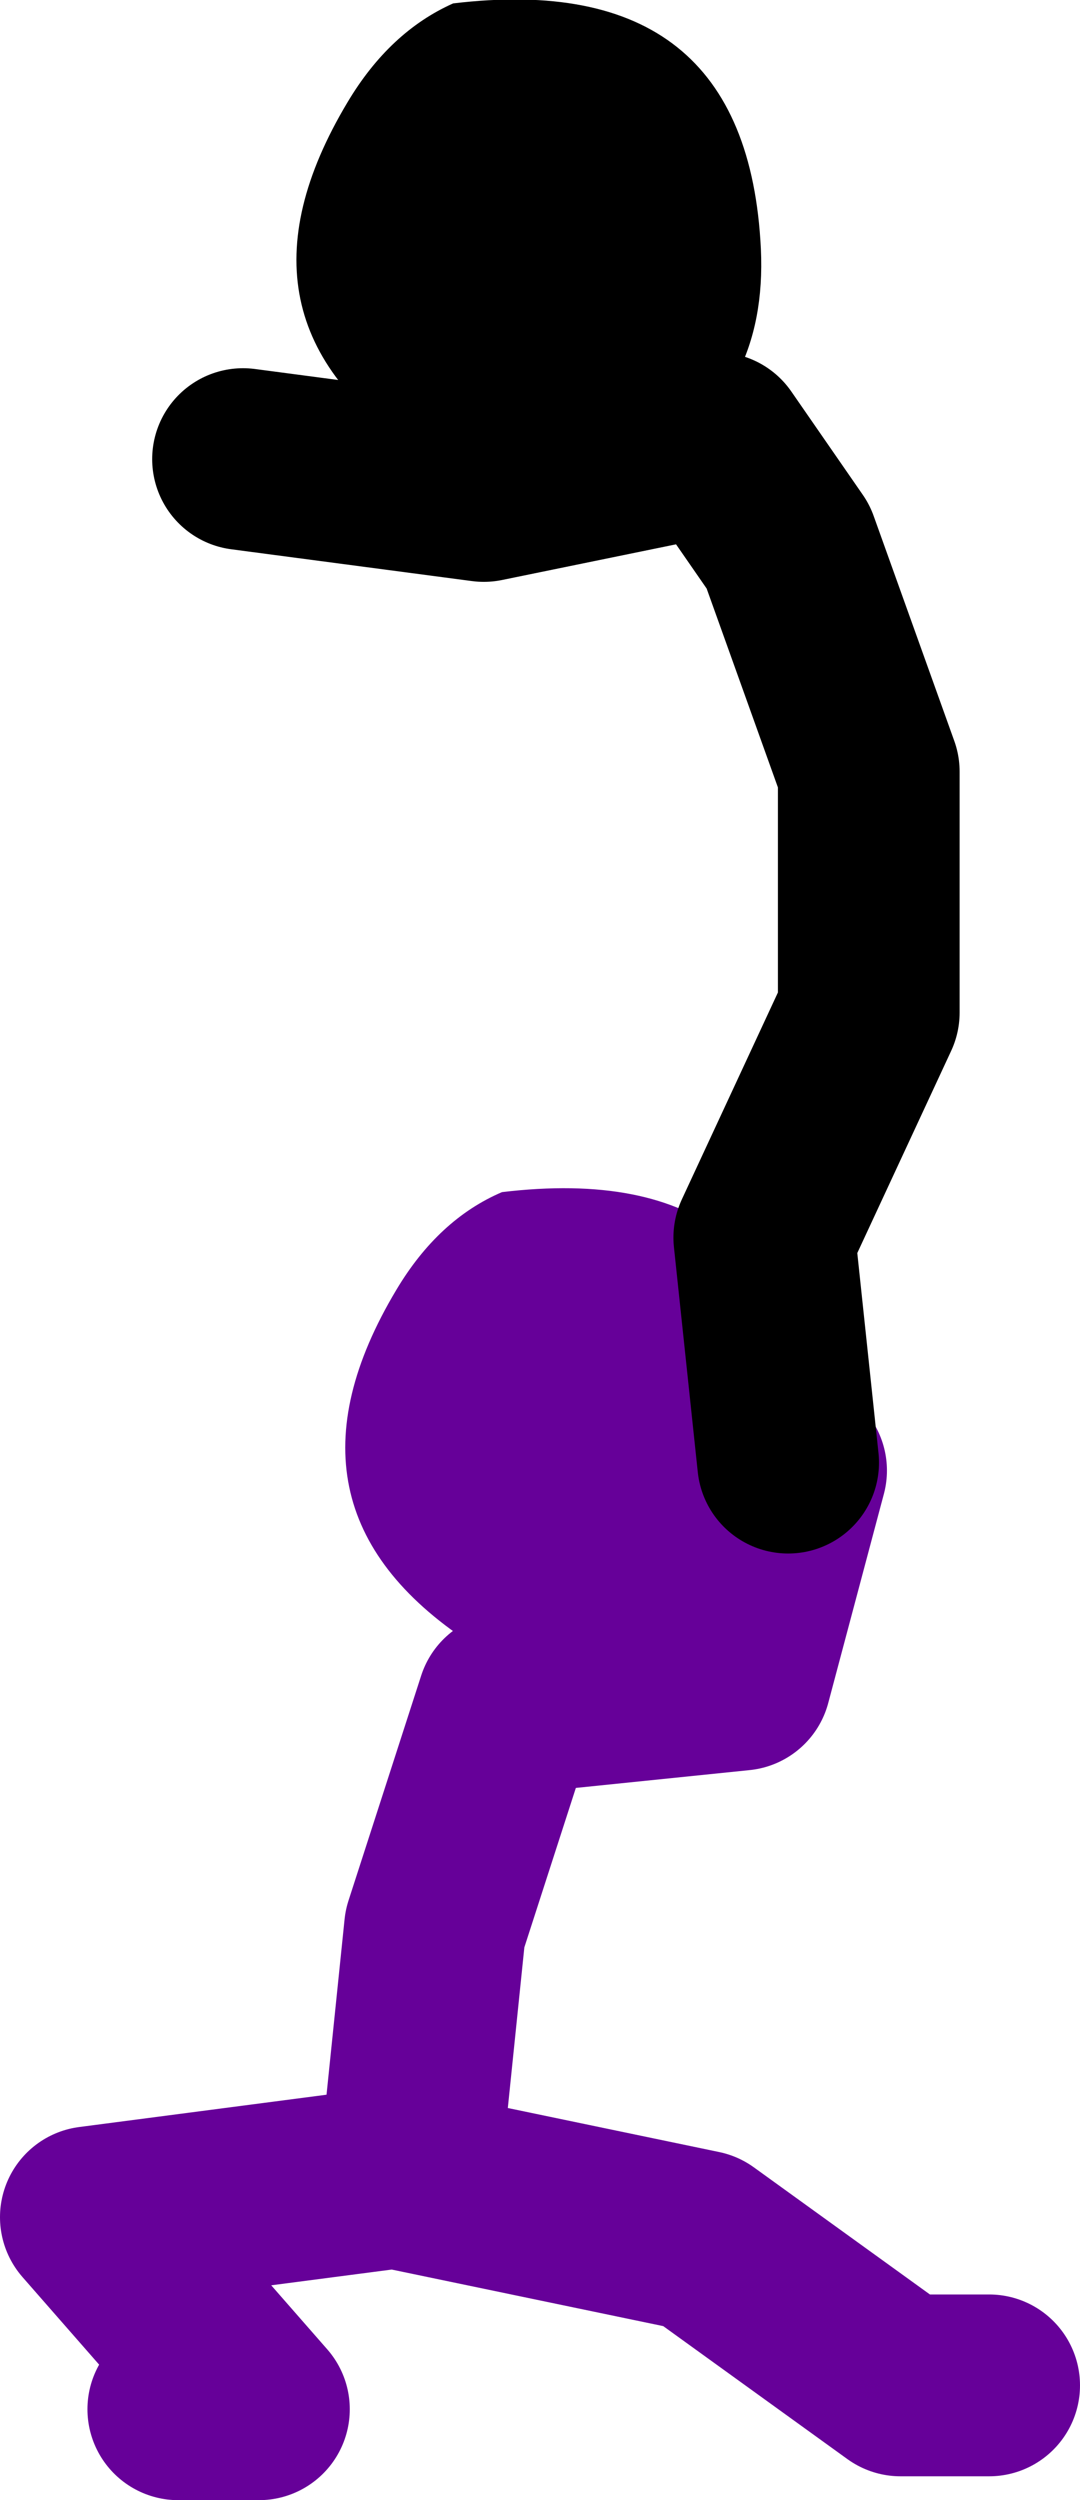
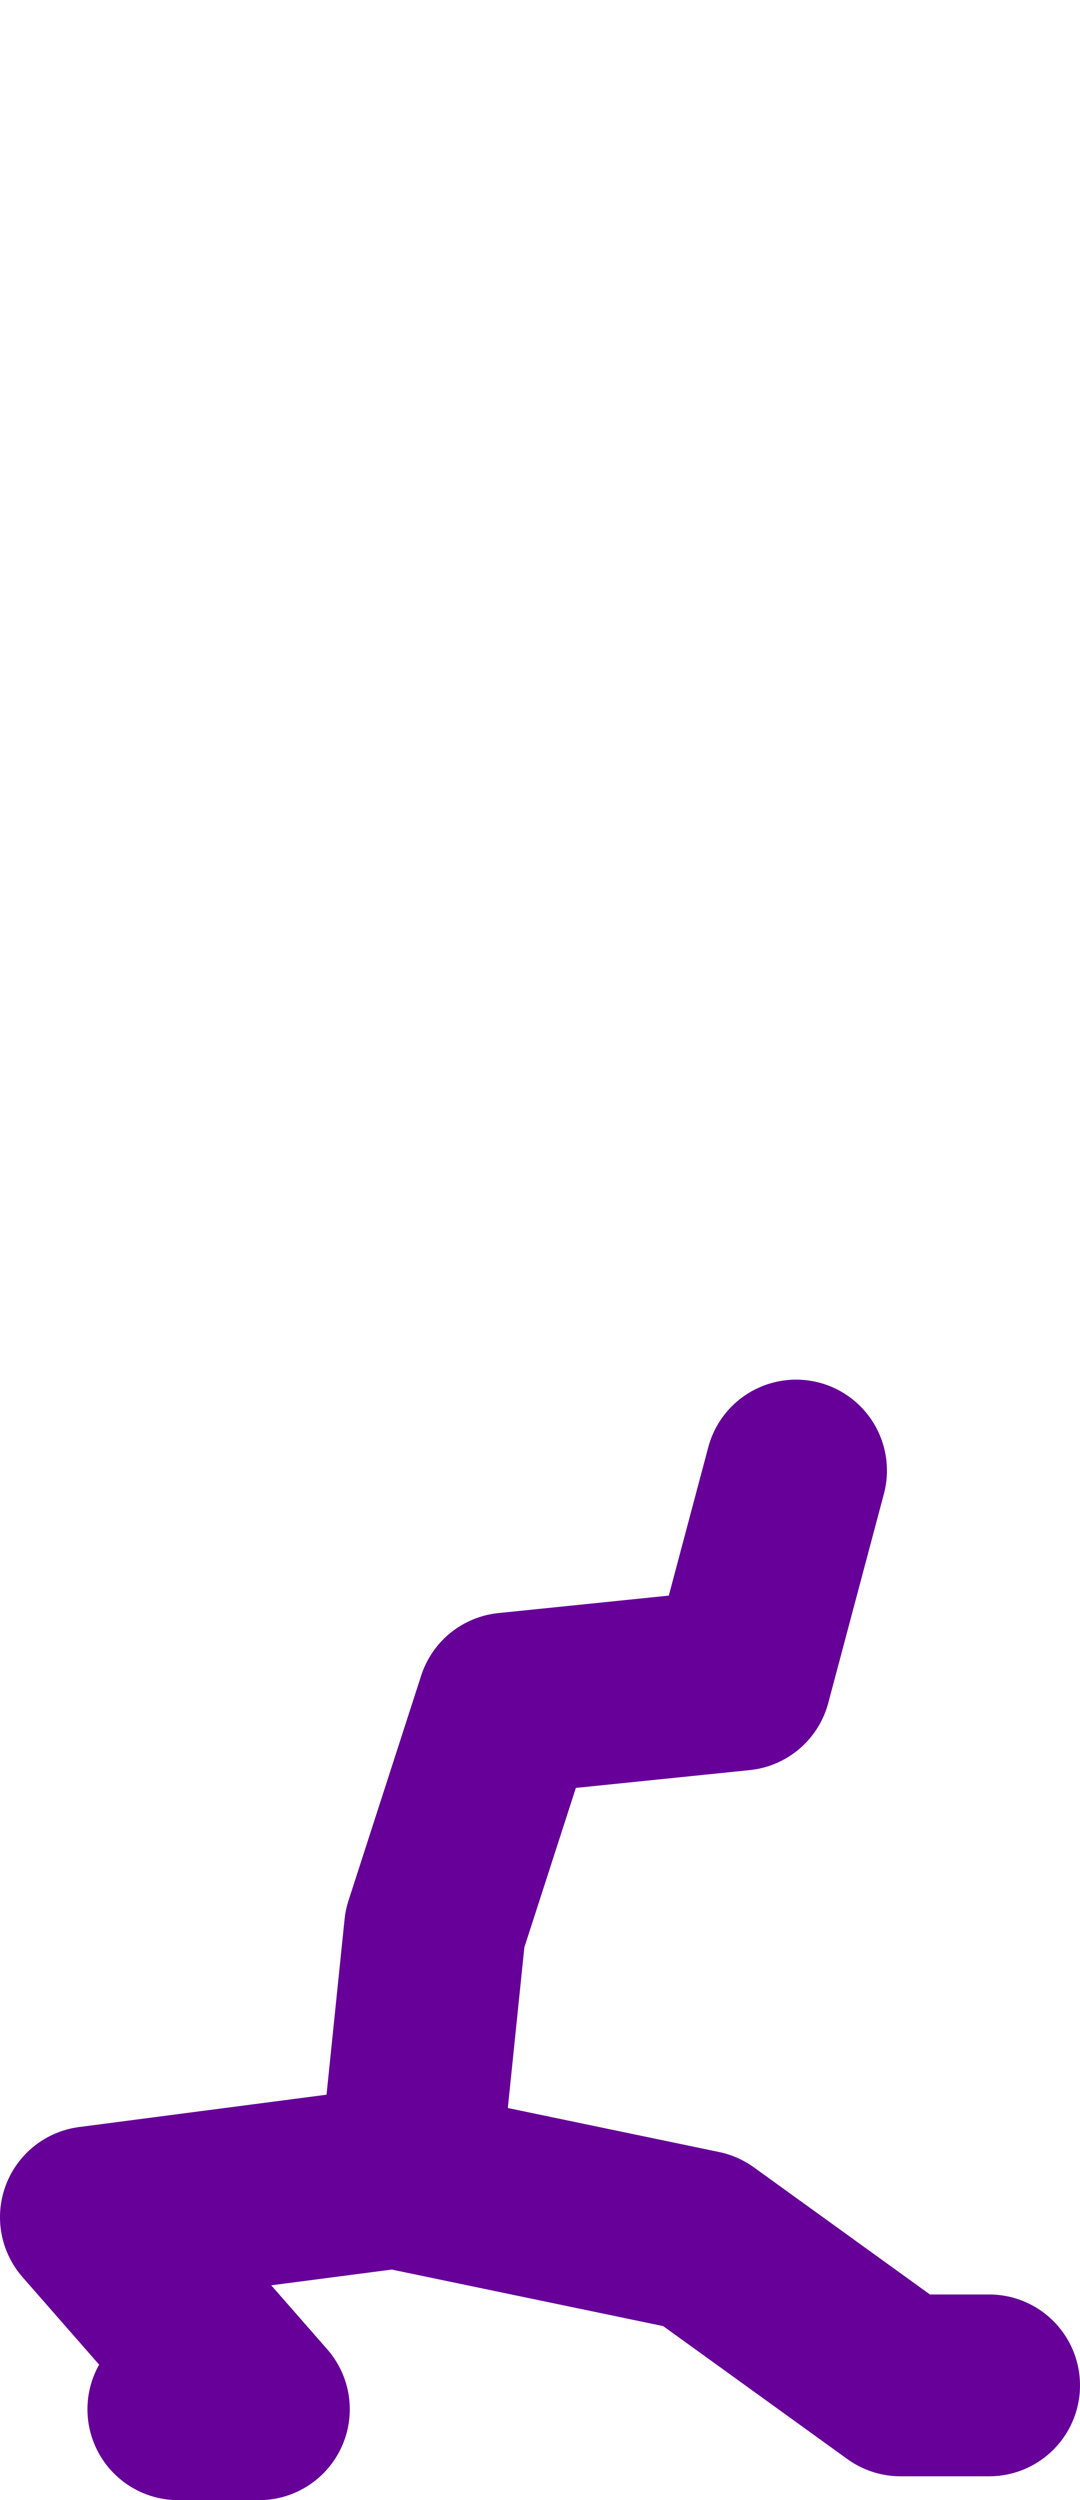
<svg xmlns="http://www.w3.org/2000/svg" height="110.0px" width="47.55px">
  <g transform="matrix(1.0, 0.0, 0.0, 1.0, 200.15, 17.85)">
    <path d="M-192.3 88.15 L-188.75 88.15 -196.15 79.7 -182.75 77.95 -169.3 80.75 -160.5 87.1 -156.6 87.1 M-182.05 77.2 L-181.0 67.0 -177.8 57.1 -167.55 56.05 -165.1 46.85" fill="none" stroke="#660099" stroke-linecap="round" stroke-linejoin="round" stroke-width="8.0" />
-     <path d="M-164.5 45.4 Q-164.2 51.75 -169.35 54.8 -174.4 57.75 -179.5 54.4 -188.45 48.5 -182.7 38.9 -180.85 35.8 -178.05 34.6 -165.1 33.05 -164.5 45.4" fill="#660099" fill-rule="evenodd" stroke="none" />
-     <path d="M-165.45 46.5 L-166.5 36.6 -161.9 26.7 -161.9 16.1 -165.45 6.2 -168.6 1.65 -178.85 3.75 -189.45 2.35" fill="none" stroke="#000000" stroke-linecap="round" stroke-linejoin="round" stroke-width="8.0" />
-     <path d="M-166.65 -6.9 Q-166.35 -0.5 -171.5 2.5 -176.55 5.45 -181.65 2.1 -190.6 -3.75 -184.85 -13.35 -183.0 -16.45 -180.2 -17.7 -167.25 -19.25 -166.65 -6.9" fill="#000000" fill-rule="evenodd" stroke="none" />
  </g>
</svg>